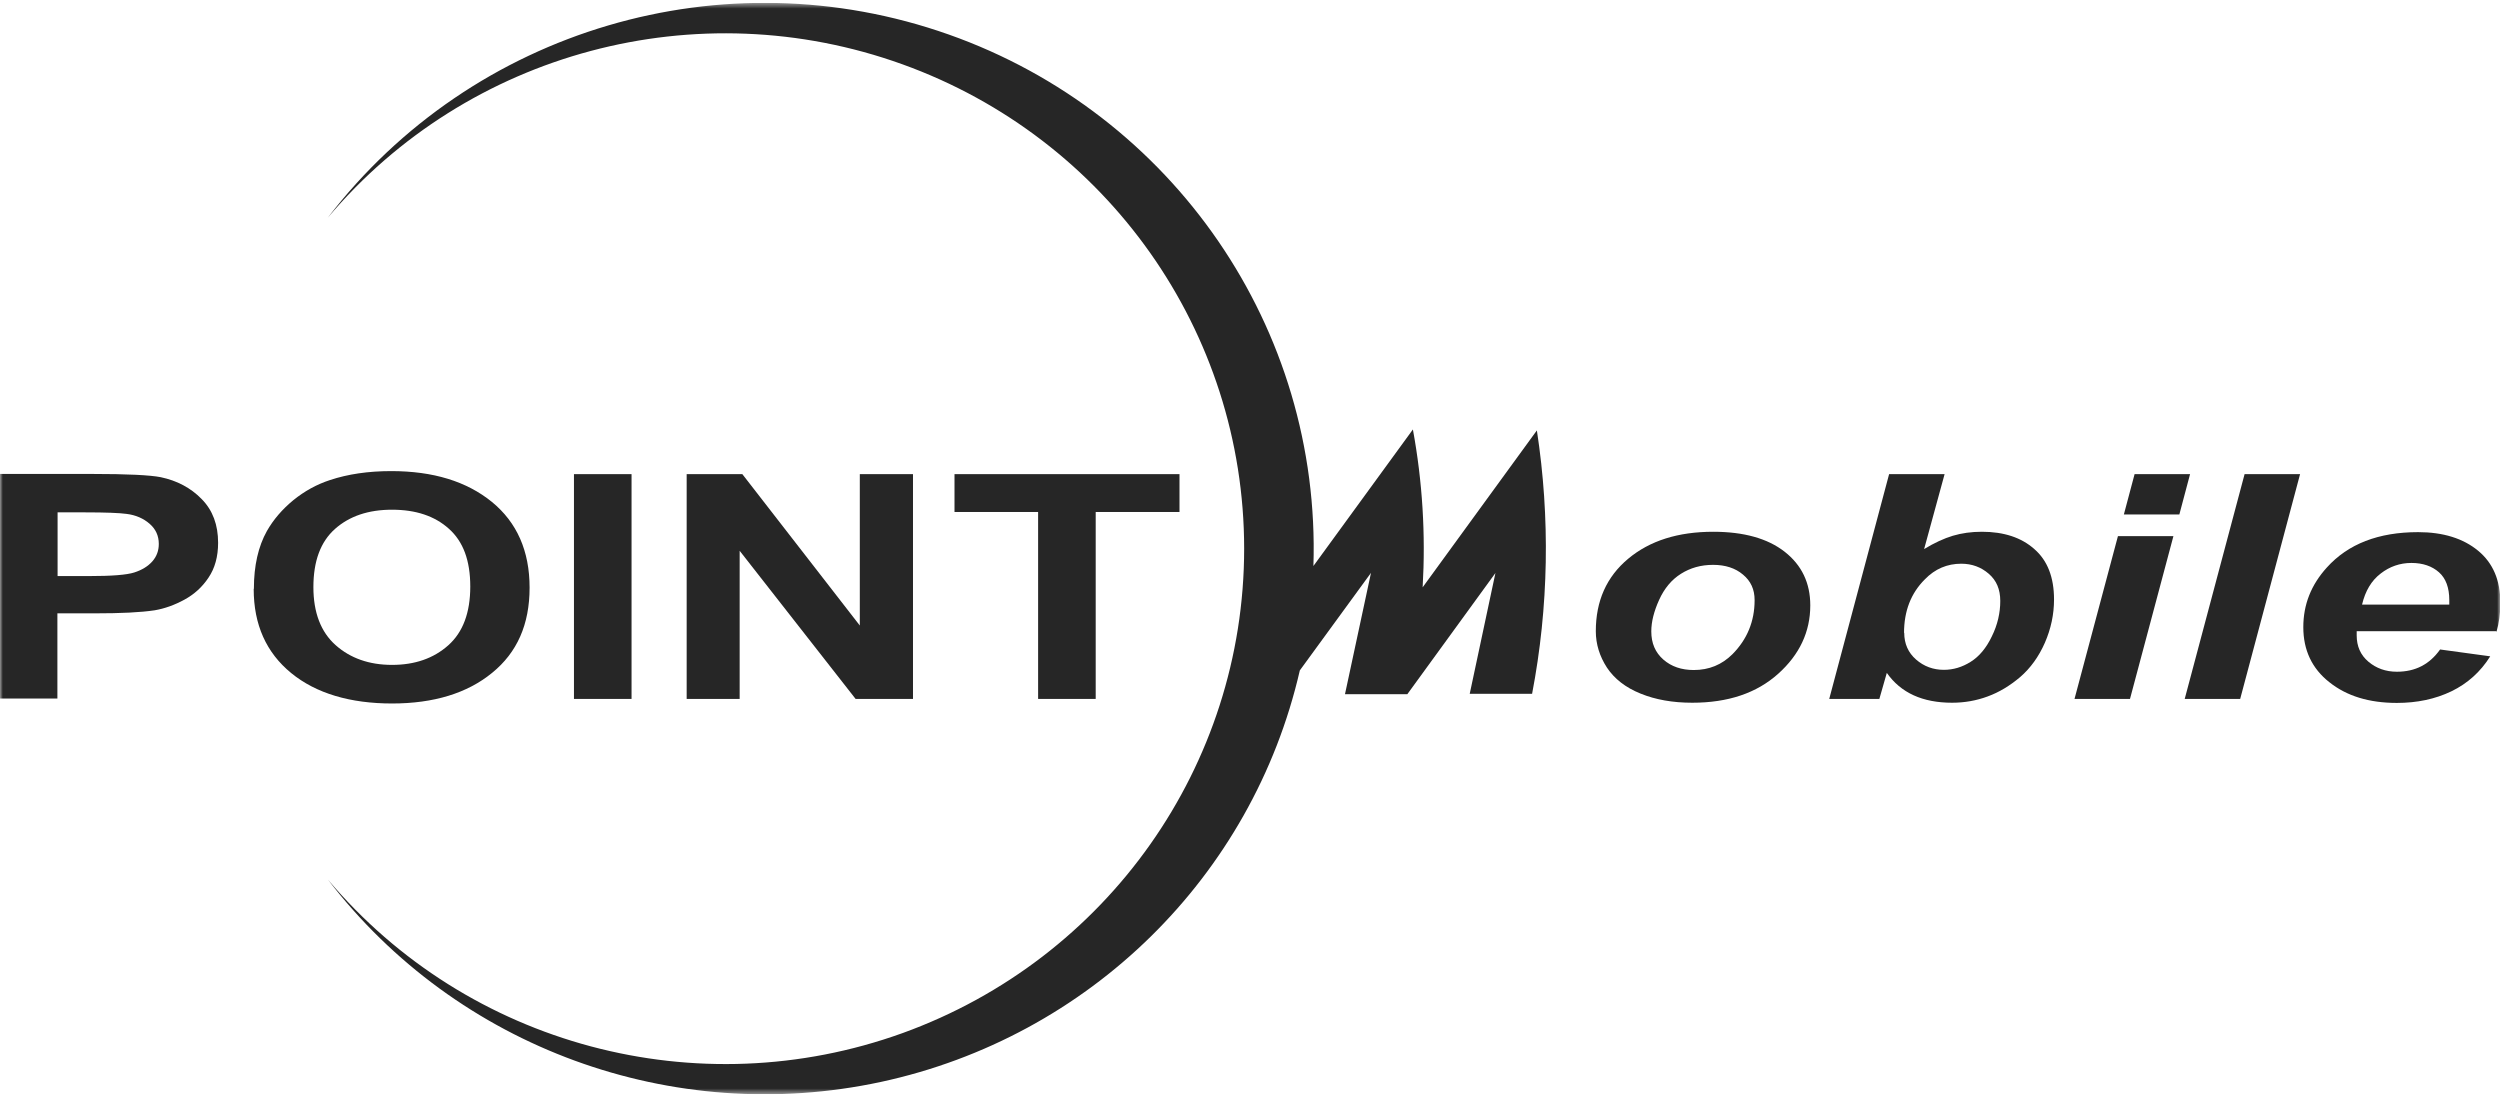
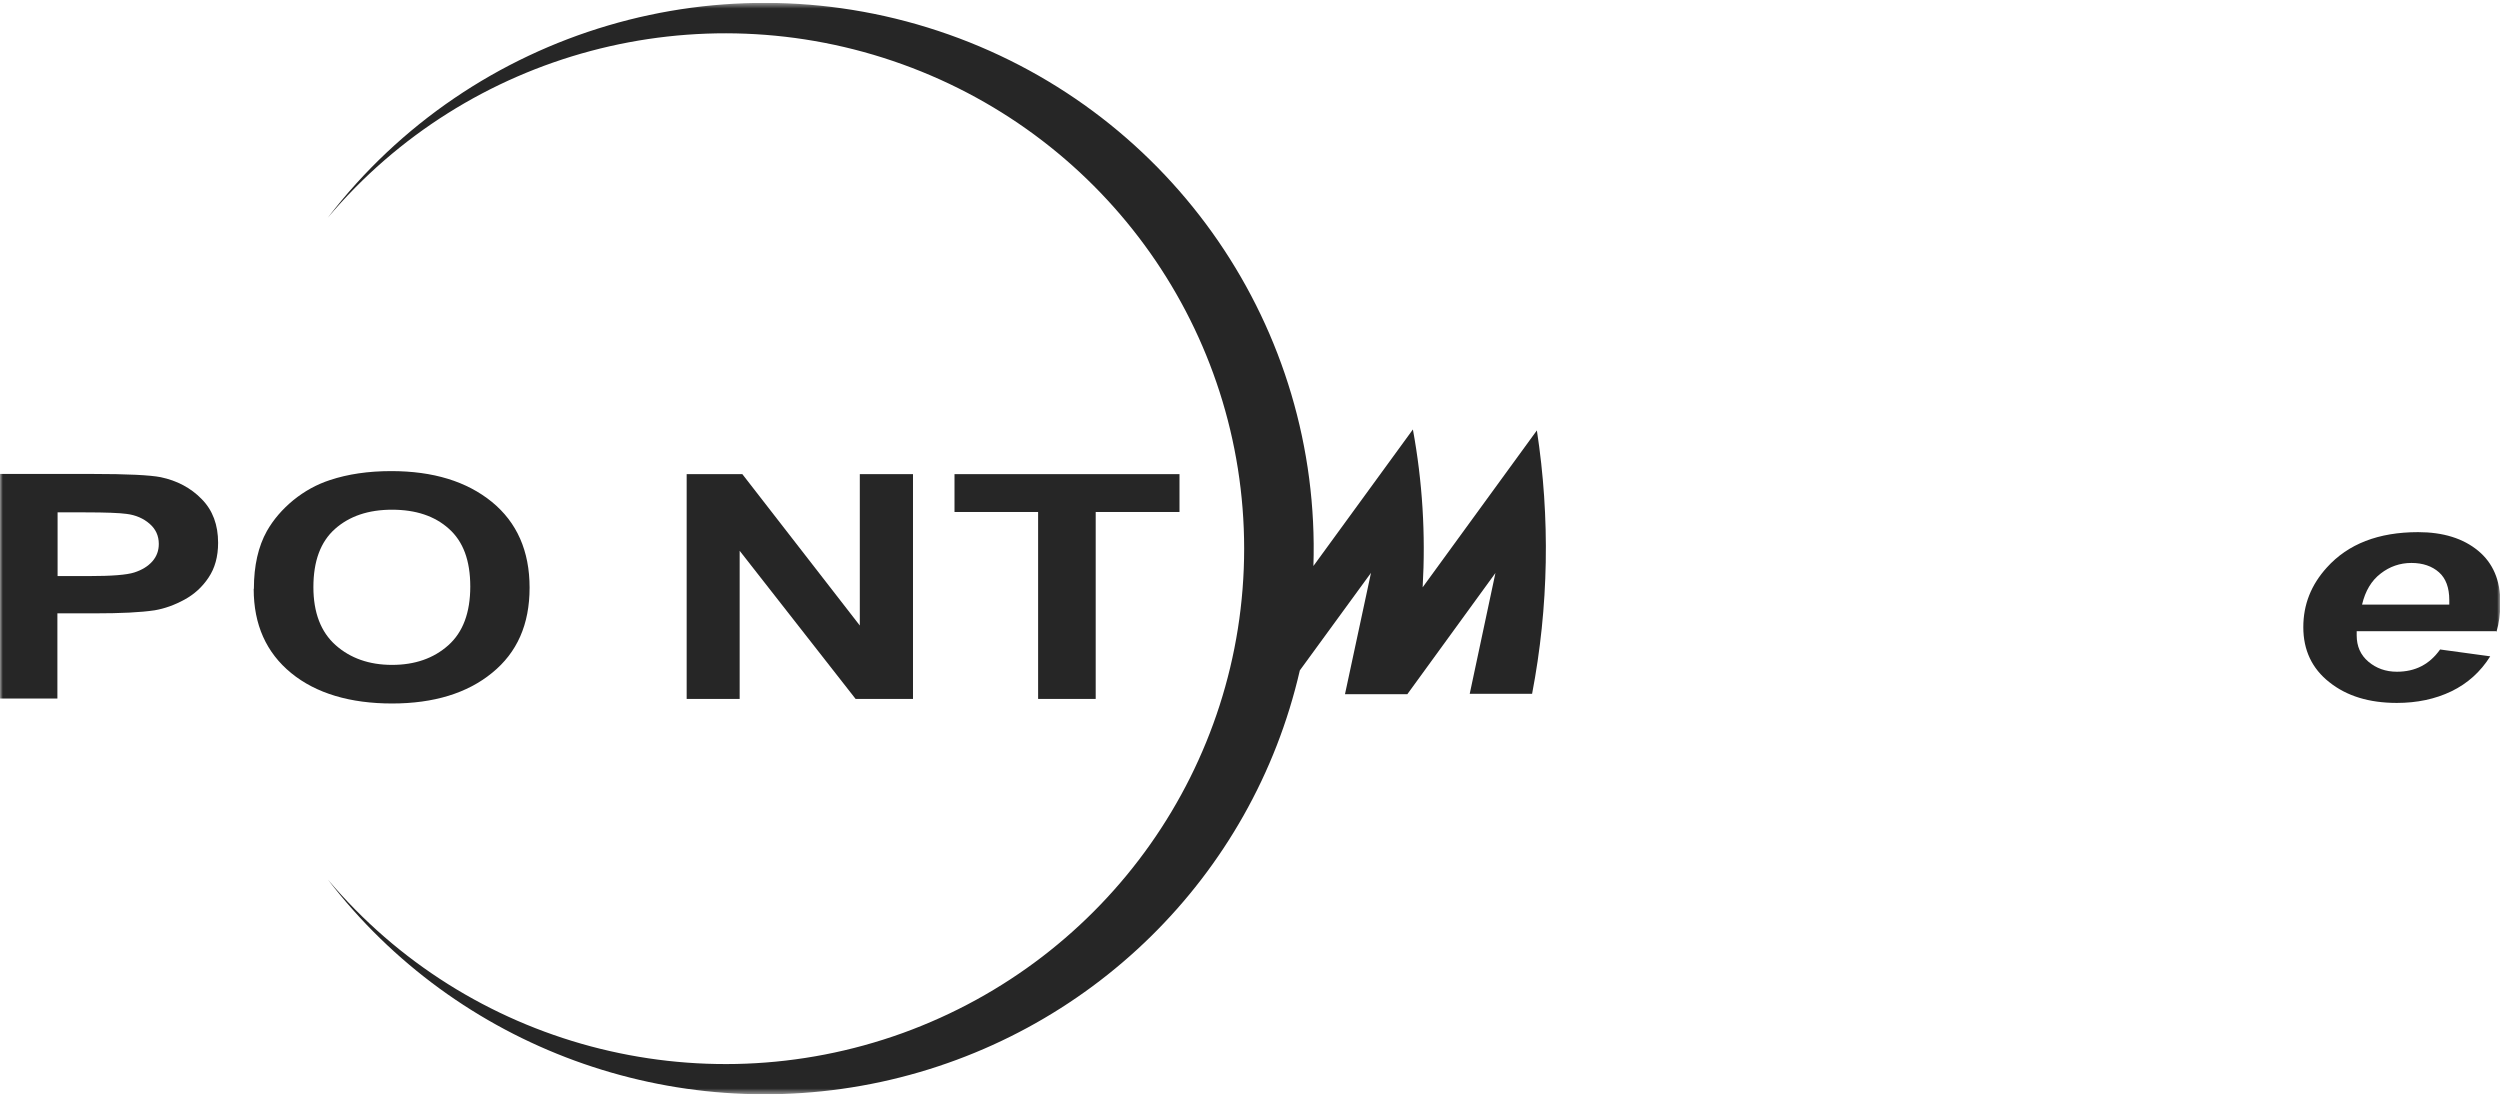
<svg xmlns="http://www.w3.org/2000/svg" width="433" height="190" viewBox="0 0 433 190" fill="none">
  <g clip-path="url(#clip0_712_42)">
    <mask id="mask0_712_42" style="mask-type:luminance" maskUnits="userSpaceOnUse" x="0" y="0" width="433" height="190">
      <path d="M433 0.5H0V189.5H433V0.5Z" fill="white" />
    </mask>
    <g mask="url(#mask0_712_42)">
      <path d="M259.029 99.216L243.753 120.231H232.951L237.457 99.216L225.13 116.114C216.912 151.852 188.613 179.619 152.561 187.392C116.508 195.133 79.162 181.496 56.795 152.346C81.051 181.134 120.849 191.74 156.338 178.927C191.828 166.081 215.488 132.583 215.488 95.033C215.488 57.483 191.828 23.952 156.305 11.139C120.782 -1.674 81.018 8.932 56.762 37.72C81.846 5.013 125.322 -7.8 164.291 5.968C203.26 19.736 228.809 56.956 227.483 98.031L244.714 74.381C246.371 83.406 246.934 92.563 246.404 101.72L266.187 74.546C268.507 89.697 268.242 105.112 265.359 120.165H254.556L259.029 99.15V99.216Z" fill="#262626" />
      <path d="M0 121.054V82.088H15.972C22.036 82.088 25.979 82.285 27.835 82.648C30.652 83.241 33.038 84.492 34.926 86.436C36.848 88.379 37.776 90.915 37.776 94.012C37.776 96.416 37.213 98.425 36.119 100.039C35.026 101.686 33.634 102.938 31.944 103.86C30.254 104.782 28.531 105.408 26.775 105.705C24.389 106.067 20.942 106.232 16.436 106.232H9.941V120.988H0V121.054ZM9.974 88.676V99.776H15.409C19.319 99.776 21.937 99.578 23.262 99.15C24.588 98.722 25.615 98.096 26.377 97.24C27.139 96.383 27.504 95.362 27.504 94.209C27.504 92.793 26.973 91.64 25.913 90.718C24.853 89.796 23.527 89.203 21.904 89.005C20.711 88.84 18.325 88.741 14.746 88.741H9.941L9.974 88.676Z" fill="#262626" />
      <path d="M43.974 101.951C43.974 97.965 44.737 94.638 46.228 91.97C47.355 89.994 48.879 88.215 50.801 86.634C52.756 85.053 54.843 83.9 57.163 83.143C60.245 82.122 63.757 81.595 67.767 81.595C75.024 81.595 80.823 83.373 85.197 86.931C89.538 90.488 91.725 95.429 91.725 101.786C91.725 108.143 89.571 113.018 85.23 116.542C80.922 120.067 75.123 121.845 67.899 121.845C60.675 121.845 54.744 120.1 50.436 116.575C46.128 113.051 43.941 108.209 43.941 102.016M54.28 101.687C54.28 106.101 55.572 109.461 58.124 111.733C60.675 114.006 63.956 115.159 67.899 115.159C71.843 115.159 75.09 114.039 77.642 111.766C80.193 109.493 81.452 106.101 81.452 101.588C81.452 97.076 80.226 93.782 77.741 91.575C75.289 89.368 72.008 88.281 67.899 88.281C63.79 88.281 60.51 89.401 58.025 91.608C55.506 93.848 54.28 97.207 54.28 101.687Z" fill="#262626" />
-       <path d="M109.384 82.121H99.41V121.054H109.384V82.121Z" fill="#262626" />
      <path d="M118.93 121.054V82.121H128.573L148.919 108.34V82.121H158.131V121.054H148.19L128.109 95.395V121.054H118.93Z" fill="#262626" />
      <path d="M179.801 121.054V88.676H165.32V82.121H204.289V88.676H189.775V121.054H179.801Z" fill="#262626" />
-       <path d="M276.395 109.328C276.395 104.091 278.25 99.908 281.995 96.779C285.739 93.65 290.643 92.102 296.741 92.102C302.009 92.102 306.151 93.254 309.101 95.56C312.05 97.866 313.541 100.962 313.541 104.849C313.541 109.427 311.685 113.38 307.974 116.706C304.263 120.033 299.325 121.713 293.096 121.713C289.716 121.713 286.733 121.186 284.149 120.132C281.531 119.078 279.609 117.563 278.316 115.62C277.057 113.676 276.395 111.568 276.395 109.328ZM303.898 103.926C303.898 102.082 303.235 100.633 301.877 99.513C300.551 98.393 298.828 97.833 296.707 97.833C294.587 97.833 292.764 98.36 291.14 99.381C289.517 100.402 288.258 101.917 287.363 103.893C286.468 105.87 286.004 107.681 286.004 109.361C286.004 111.403 286.7 113.017 288.092 114.236C289.484 115.455 291.24 116.048 293.361 116.048C296.012 116.048 298.232 115.125 300.054 113.314C302.606 110.745 303.898 107.616 303.898 103.959" fill="#262626" />
-       <path d="M316.822 121.054L327.194 82.121H336.804L333.258 95.099C335.048 94.012 336.704 93.254 338.229 92.793C339.786 92.332 341.443 92.101 343.265 92.101C347.043 92.101 350.092 93.09 352.345 95.099C354.631 97.075 355.758 100.007 355.758 103.827C355.758 106.397 355.228 108.9 354.167 111.337C353.107 113.742 351.682 115.718 349.893 117.266C348.103 118.781 346.248 119.901 344.26 120.626C342.304 121.351 340.25 121.713 338.096 121.713C332.993 121.713 329.215 120 326.796 116.542L325.504 121.054H316.789H316.822ZM329.812 109.592C329.812 111.502 330.508 113.05 331.866 114.236C333.225 115.422 334.849 116.015 336.671 116.015C338.295 116.015 339.852 115.553 341.31 114.631C342.802 113.709 344.028 112.227 344.989 110.217C345.983 108.208 346.447 106.133 346.447 104.091C346.447 102.049 345.784 100.534 344.458 99.381C343.133 98.228 341.542 97.635 339.687 97.635C337.268 97.635 335.147 98.524 333.391 100.336C330.972 102.74 329.779 105.837 329.779 109.625" fill="#262626" />
-       <path d="M366.827 92.859H376.436L368.914 121.054H359.305L366.827 92.859ZM369.71 82.121H379.319L377.464 89.104H367.854L369.71 82.121Z" fill="#262626" />
-       <path d="M378.391 121.054L388.762 82.121H398.372L388 121.054H378.391Z" fill="#262626" />
      <path d="M432.302 109.328H408.179C408.179 109.657 408.179 109.888 408.179 110.052C408.179 111.93 408.842 113.445 410.2 114.598C411.559 115.751 413.216 116.344 415.138 116.344C418.352 116.344 420.804 115.059 422.626 112.49L431.308 113.676C429.618 116.377 427.365 118.386 424.582 119.736C421.765 121.087 418.617 121.746 415.138 121.746C410.333 121.746 406.456 120.56 403.44 118.155C400.425 115.784 398.934 112.589 398.934 108.636C398.934 104.684 400.292 101.291 403.009 98.293C406.688 94.209 411.956 92.167 418.816 92.167C423.157 92.167 426.636 93.254 429.221 95.395C431.805 97.536 433.065 100.533 433.065 104.42C433.065 106.265 432.833 107.912 432.402 109.394M424.217 104.716C424.217 104.354 424.217 104.091 424.217 103.926C424.217 101.785 423.621 100.171 422.428 99.117C421.235 98.063 419.644 97.503 417.656 97.503C415.668 97.503 413.878 98.129 412.321 99.347C410.73 100.566 409.67 102.345 409.107 104.716H424.151H424.217Z" fill="#262626" />
    </g>
  </g>
  <defs>
    <clipPath id="clip0_712_42">
      <rect width="433" height="189" fill="white" transform="translate(0 0.5)" />
    </clipPath>
  </defs>
</svg>